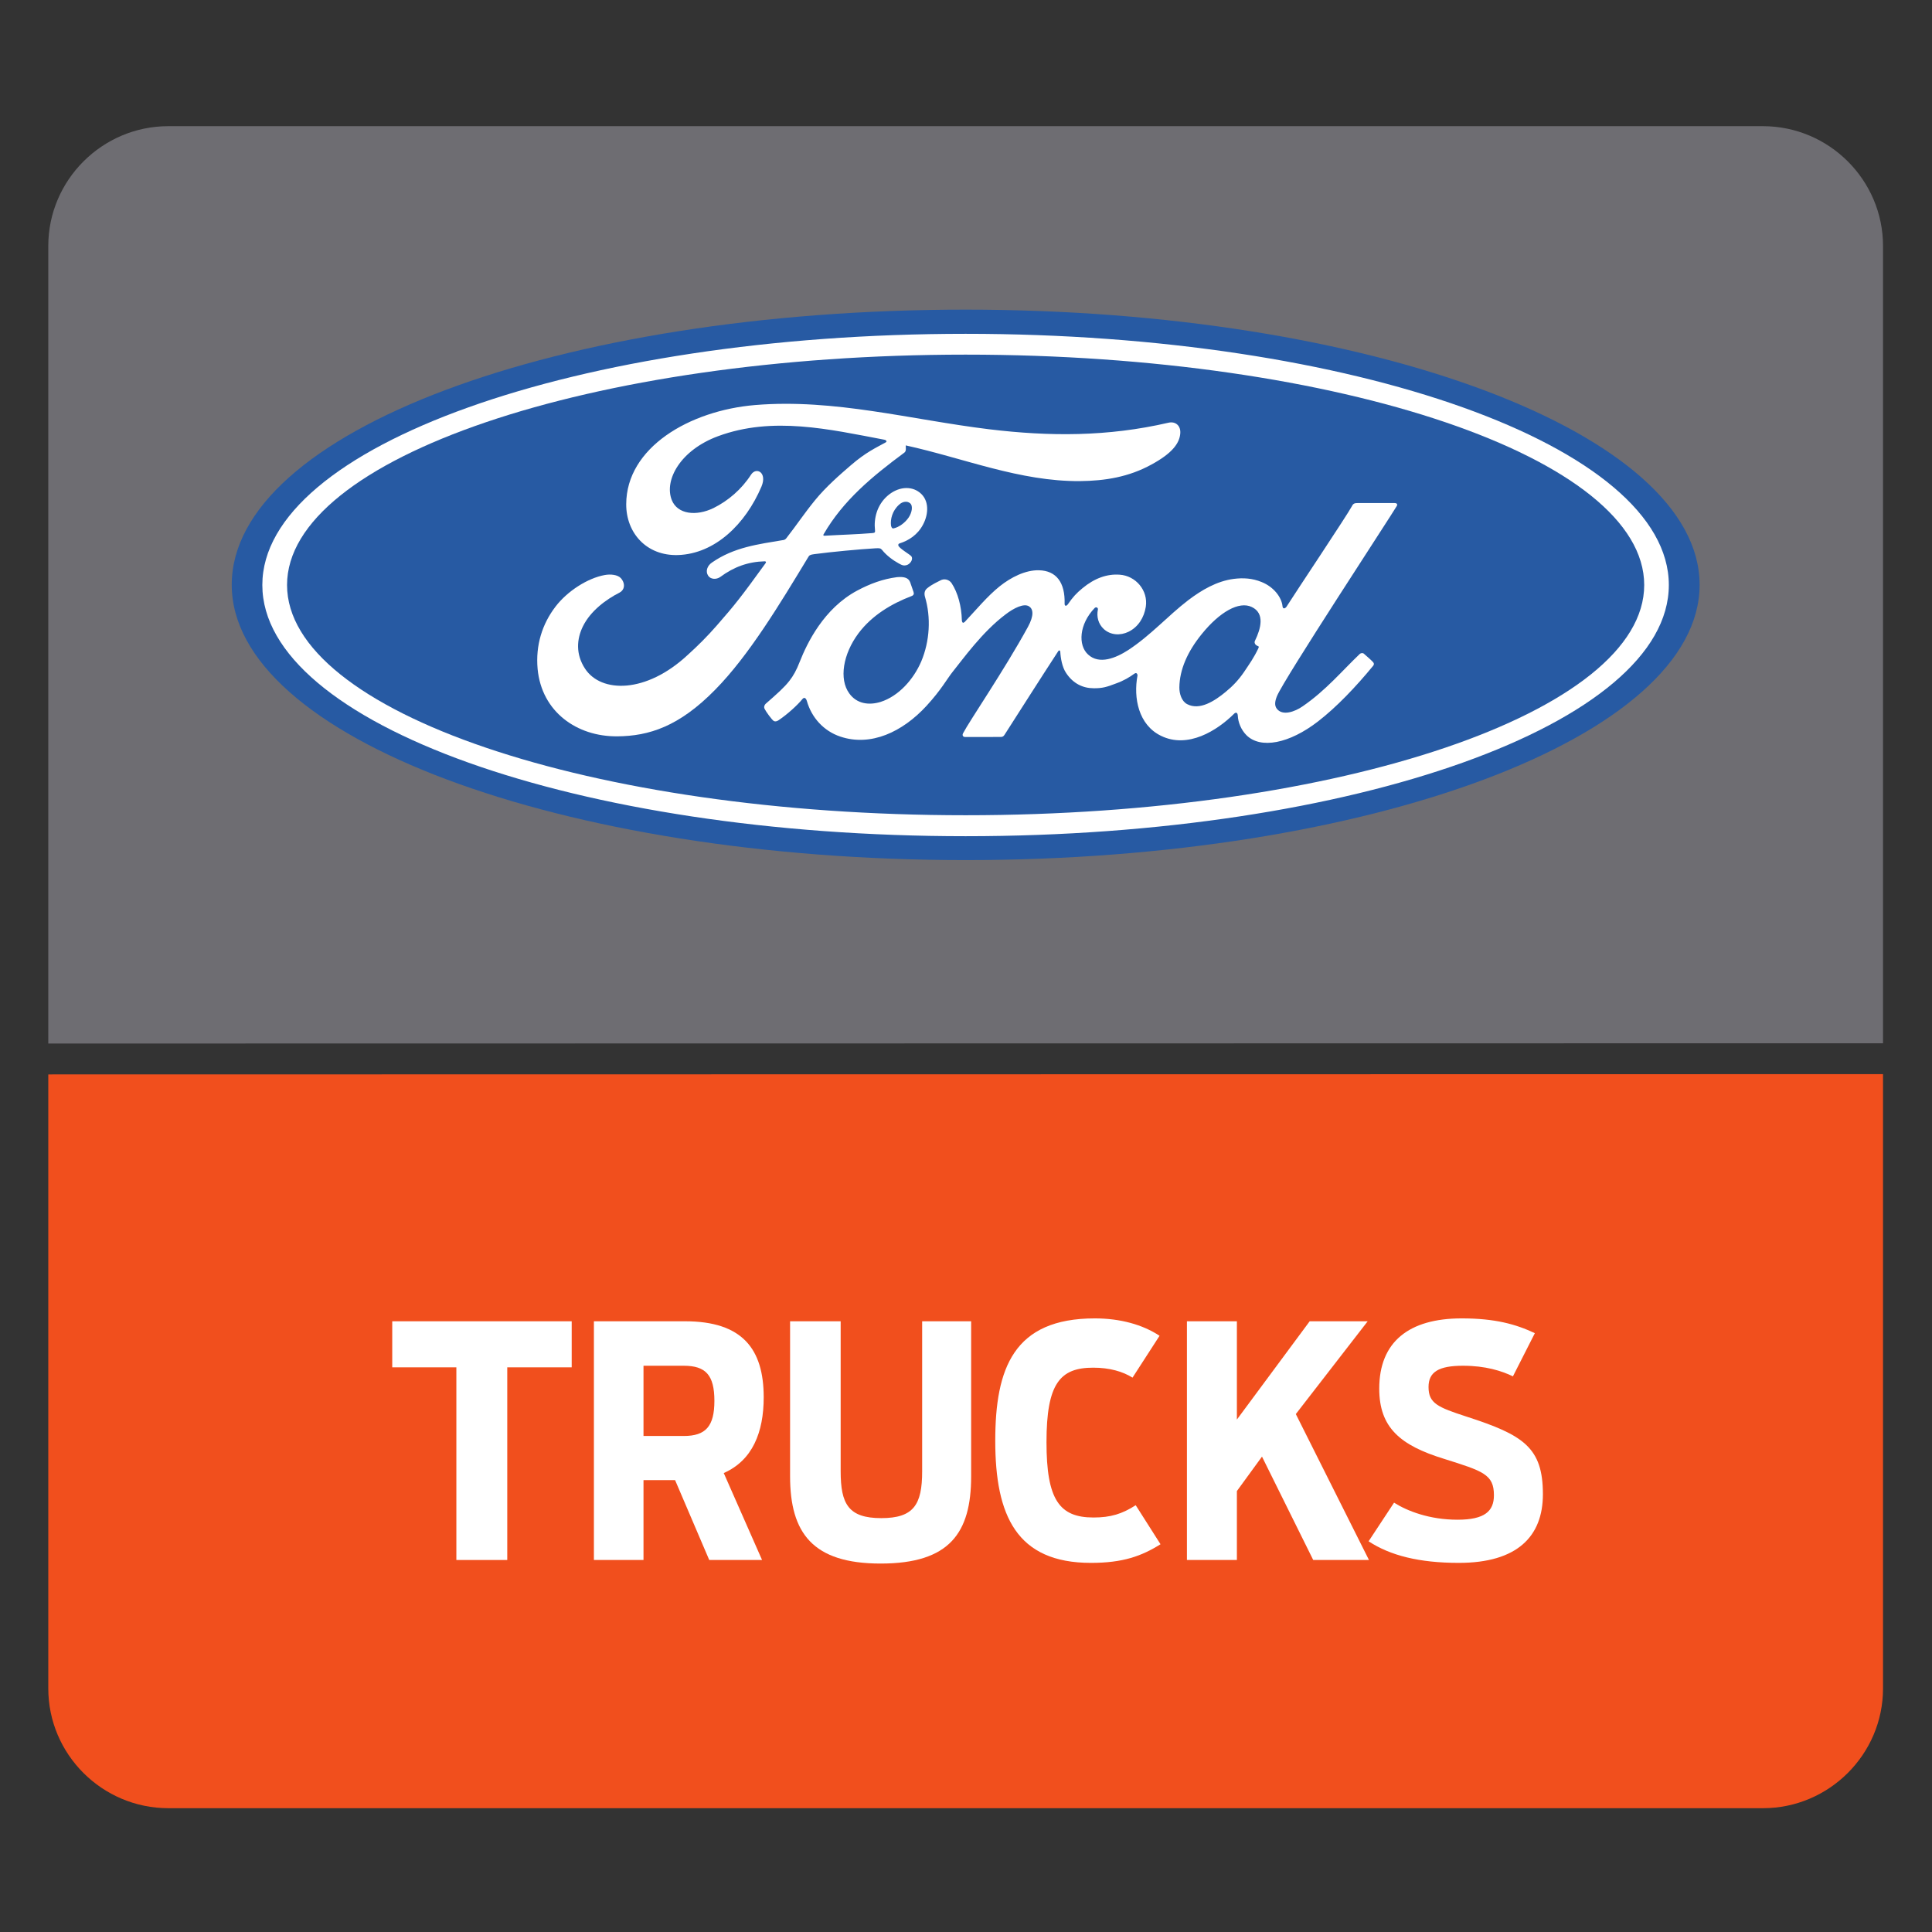
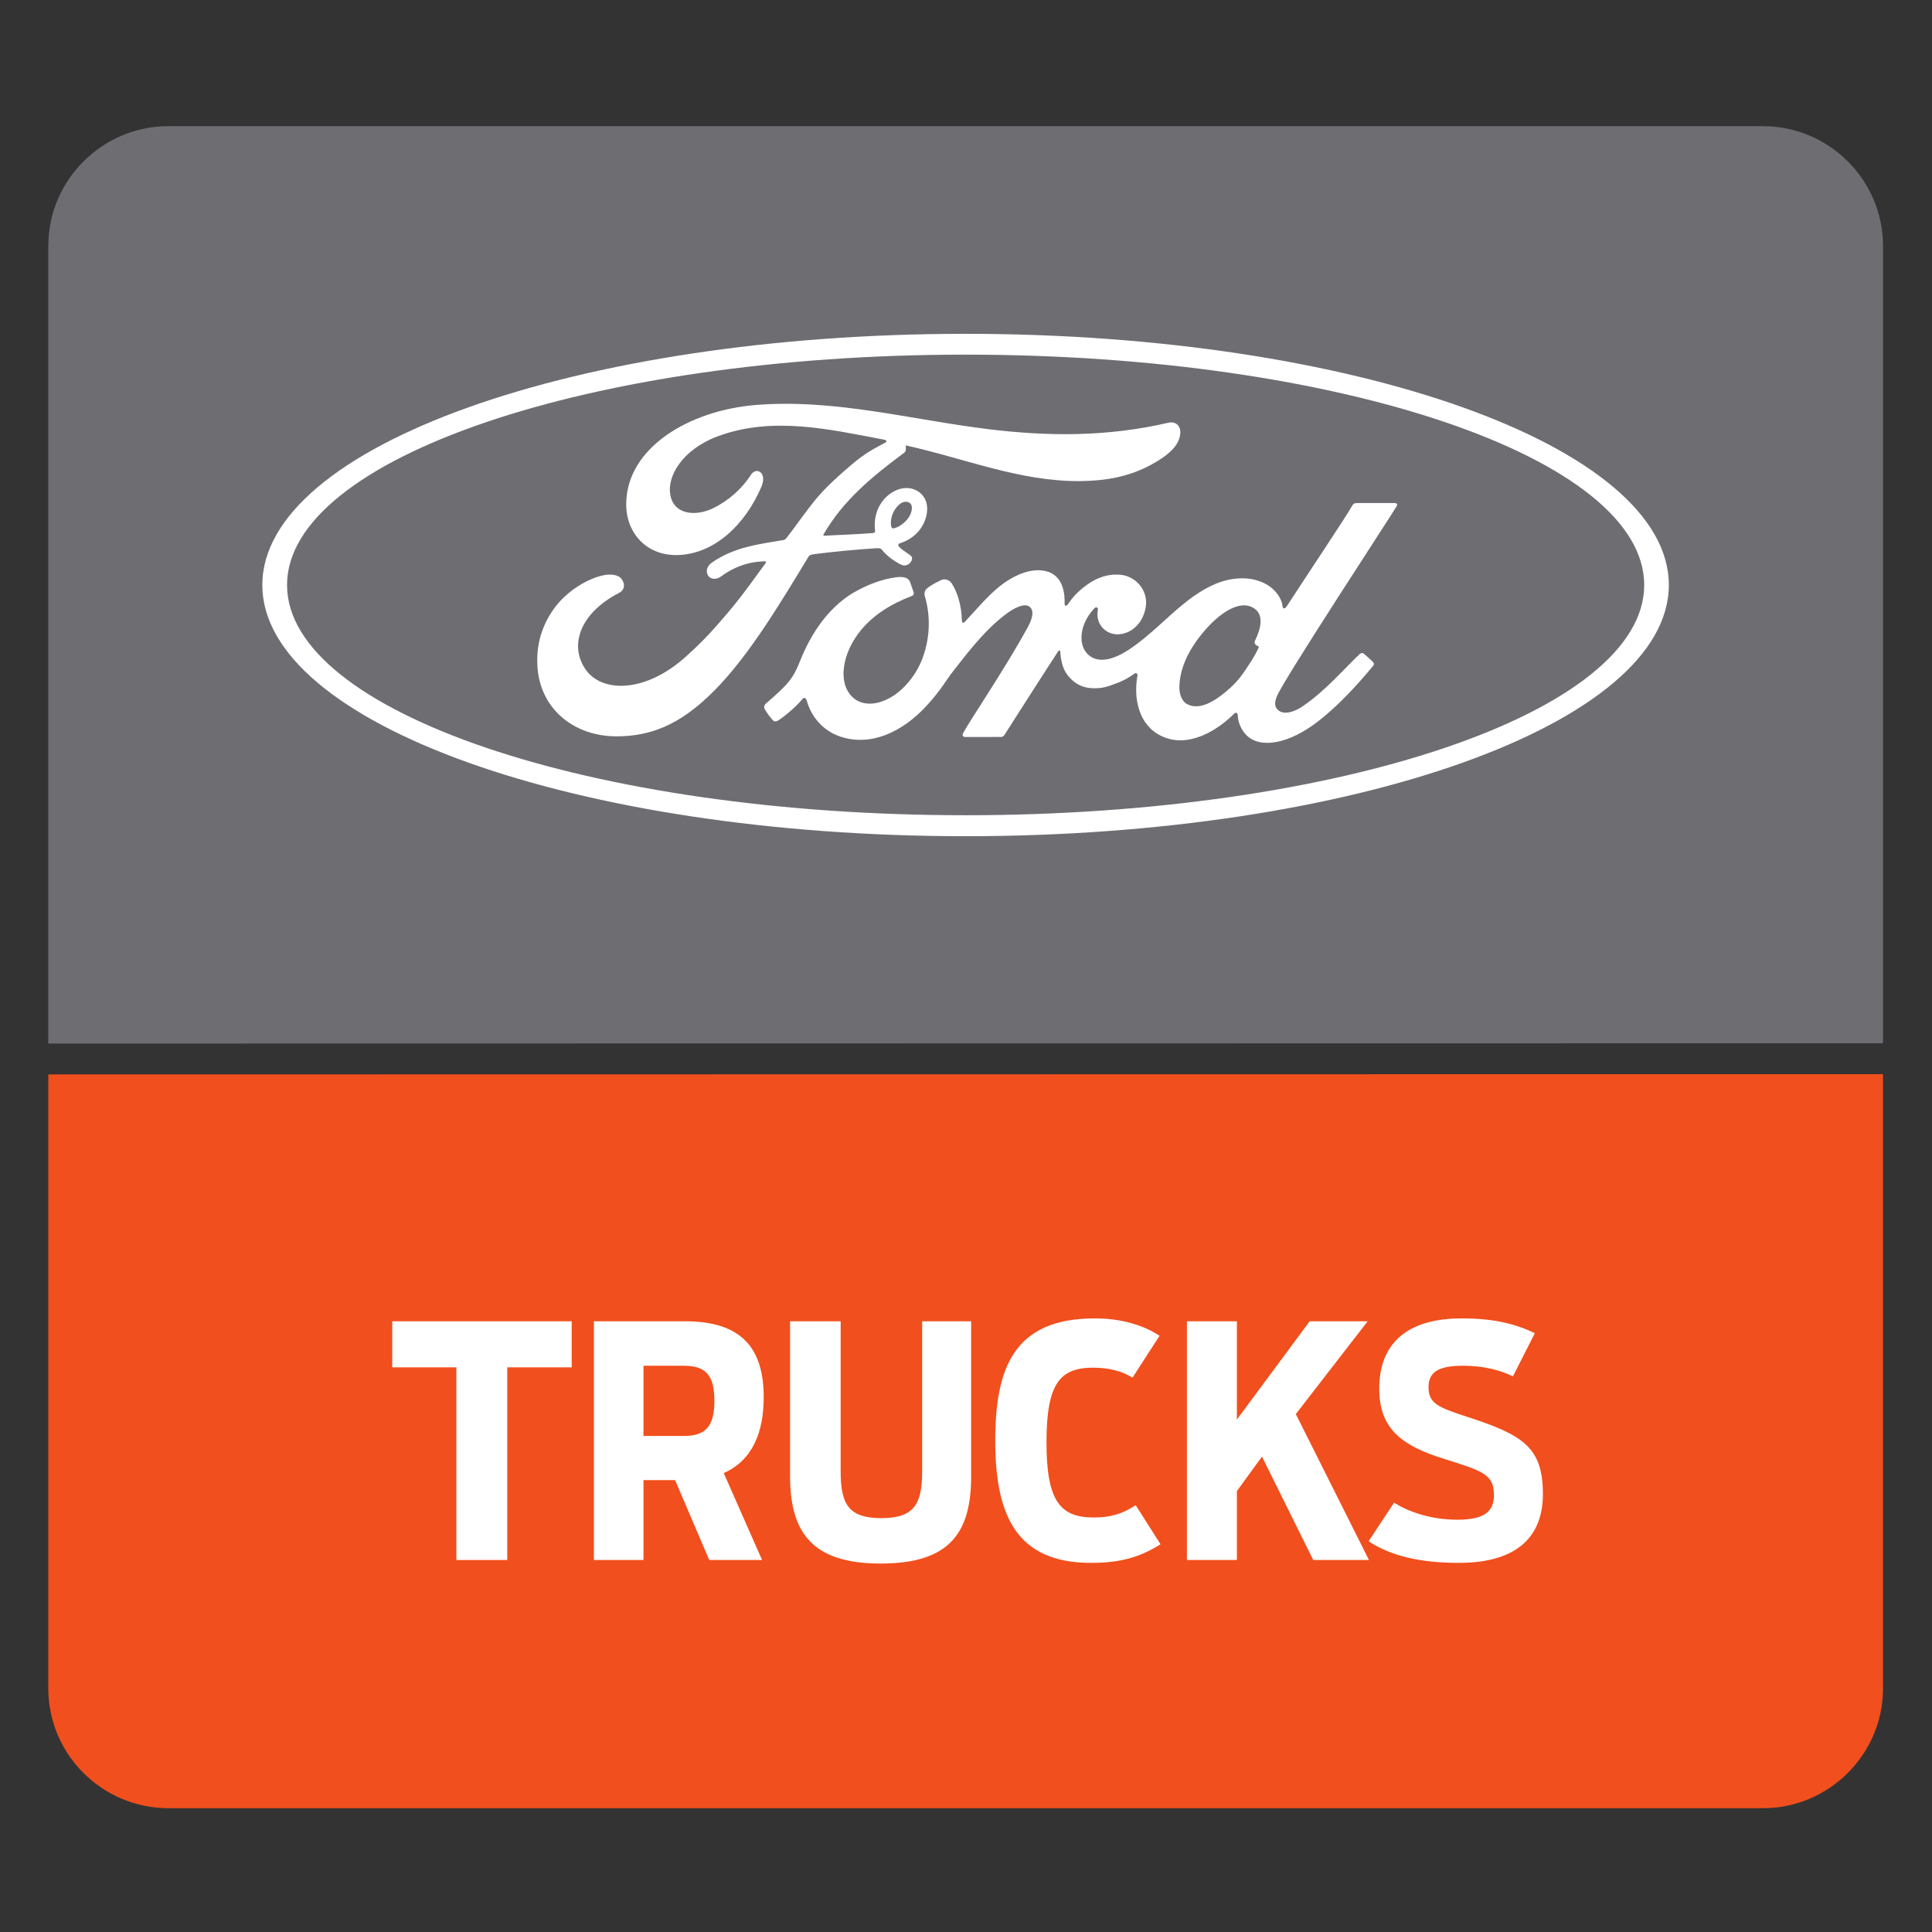
<svg xmlns="http://www.w3.org/2000/svg" xmlns:ns1="http://sodipodi.sourceforge.net/DTD/sodipodi-0.dtd" xmlns:ns2="http://www.inkscape.org/namespaces/inkscape" version="1.1" id="svg2" xml:space="preserve" width="200" height="200" viewBox="0 0 200 200" ns1:docname="ford.svg" ns2:version="1.3.2 (091e20e, 2023-11-25)">
  <rect x="0" y="0" width="200" height="200" fill="#333333" stroke="none" />
  <defs id="defs6" />
  <ns1:namedview id="namedview4" pagecolor="#ffffff" bordercolor="#666666" borderopacity="1.0" ns2:pageshadow="2" ns2:pageopacity="0.0" ns2:pagecheckerboard="0" ns2:showpageshadow="2" ns2:deskcolor="#d1d1d1" ns2:zoom="0.44561936" ns2:cx="233.38304" ns2:cy="264.79999" ns2:window-width="1728" ns2:window-height="1387" ns2:window-x="0" ns2:window-y="25" ns2:window-maximized="0" ns2:current-layer="g10" />
  <g id="g8" ns2:groupmode="layer" ns2:label="ink_ext_XXXXXX" transform="matrix(1.333,0,0,-1.333,0,529.604)">
    <g id="g10" transform="scale(0.1)">
      <g id="g1" transform="matrix(0.419,0,0,0.419,37.5,2210.753)">
        <path d="M 222.336,3972.03 H 3178.06 c 122.24,0 222.51,-99.74 222.51,-221.98 V 2272.28 L 0,2271.75 v 1478.3 c 0,122.24 100.277,221.98 222.336,221.98" style="fill:#6e6d72;fill-opacity:1;fill-rule:evenodd;stroke:none" id="path12" />
-         <path d="m 1700.2,3632.01 c -754.962,0 -1360.18,-226.45 -1360.18,-510.03 0,-282.17 610.218,-510.21 1360.18,-510.21 750.22,0 1360.44,228.76 1360.44,510.21 0,281.17 -610.22,510.03 -1360.44,510.03" style="fill:#275aa3;fill-opacity:1;fill-rule:nonzero;stroke:none" id="path14" />
        <path d="m 2236.12,3013.84 c 0.36,-2.32 3.31,-4.55 6.43,-5.71 0.98,-0.36 1.52,-0.98 0.36,-3.57 -8.49,-17.95 -16.25,-28.57 -26.88,-44.47 -9.91,-14.46 -20.8,-25.98 -34.11,-36.79 -20.09,-16.61 -48.04,-34.73 -71.07,-22.5 -10.27,5.27 -14.65,19.47 -14.47,31.25 0.45,32.59 14.91,66.08 41.88,99.12 32.68,40.26 68.67,61.16 92.42,49.64 24.46,-11.69 16.78,-40 5.89,-62.41 -0.89,-1.79 -0.89,-3.22 -0.45,-4.56 z m 263.32,254.39 c 1.7,3.13 -0.09,5.27 -4.19,5.27 -20.45,0 -47.33,0 -68.58,0 -5,0 -7.95,-0.71 -10.18,-5.27 -7.86,-15.27 -103.93,-159.02 -121.7,-187.06 -3.22,-4.11 -6.88,-3.75 -7.24,1.16 -1.69,16.61 -16.25,35.81 -38.75,44.83 -17.23,7.05 -34.11,8.03 -51.61,5.8 -31.52,-4.11 -59.74,-20.8 -84.47,-39.56 -37.23,-28.48 -69.47,-65.09 -111.08,-92.32 -22.68,-14.65 -53.66,-27.69 -74.55,-8.22 -18.76,17.23 -16.61,55.99 12.23,86.08 3.04,2.86 6.61,0.35 6.07,-2.59 -2.77,-13.57 0.72,-26.88 10.89,-36.35 12.59,-11.43 30.45,-12.5 45.81,-5.08 18.21,8.92 28.84,26.42 32.06,46.25 4.73,30.45 -18.76,57.59 -48.31,59.56 -23.67,1.78 -46.79,-6.61 -69.11,-25.1 -11.16,-9.19 -17.59,-16.06 -27.14,-29.91 -2.42,-3.39 -5.99,-3.75 -5.9,1.25 1.07,39.12 -15.27,61.26 -47.59,61.98 -25,0.62 -51.88,-13.04 -72.78,-29.74 -22.94,-18.4 -43.03,-42.95 -64.46,-65.72 -2.77,-2.77 -5.09,-2.77 -5.63,2.77 -0.62,25.8 -7.32,50.98 -19.11,68.93 -4.37,6.25 -13.3,9.2 -20.89,4.82 -3.48,-1.87 -15.54,-7.14 -24.2,-14.38 -4.46,-3.57 -6.07,-8.75 -4.28,-15.44 11.69,-38.75 8.92,-82.77 -6.7,-120.01 -14.47,-33.93 -42.41,-64.74 -75.28,-75.18 -21.87,-6.79 -44.37,-3.57 -58.21,15.71 -19.29,26.52 -11.61,72.86 16.96,111.26 25.27,33.75 61.88,55.18 98.14,69.02 4.46,1.52 5.26,4.38 3.92,7.95 -1.87,5.9 -5.08,14.29 -6.25,18.04 -3.48,8.93 -12.77,10.17 -24.29,9.2 -26.42,-3.4 -50.27,-12.33 -73.84,-24.92 -61.79,-33.04 -92.68,-97.15 -106.17,-131.26 -6.42,-16.6 -12.23,-26.78 -19.37,-35.89 -9.64,-12.41 -22.06,-23.4 -44.29,-42.86 -1.88,-1.97 -3.57,-5.54 -1.7,-9.2 2.15,-4.73 13.93,-20.98 17.06,-22.5 3.57,-1.88 7.94,0.62 9.55,1.96 15.54,10.45 34.2,27.33 43.48,38.76 3.22,3.83 6.44,2.23 8.22,-3.66 8.66,-30.45 30.81,-55.45 61.88,-65.9 56.61,-19.11 115.37,8.66 159.65,56.7 28.13,30.62 38.22,50.36 49.02,63.75 18.4,22.68 54.29,73.31 97.51,105.81 15.72,12.14 34.38,21.25 43.84,15 7.33,-4.73 9.74,-16.16 -2.23,-38.13 -43.84,-80.09 -108.22,-174.02 -120.1,-196.88 -2.14,-3.84 -0.26,-7.05 3.84,-7.05 22.95,0.08 45.63,0.08 66.53,0.08 3.39,0.09 5,1.79 6.6,4.29 33.66,52.5 65.46,102.69 99.29,154.56 1.97,3.13 3.85,0.63 3.85,-0.71 0.62,-12.05 3.47,-28.58 10.62,-39.29 12.86,-19.73 31.07,-28.48 51.16,-28.57 16.08,-0.18 24.29,2.23 41.44,8.84 14.19,5 25.44,11.78 34.01,18.12 5.1,3.49 5.99,-2.32 5.9,-3.3 -7.86,-41.7 1.96,-91.52 43.3,-111.7 49.83,-24.74 104.48,9.64 135.82,40.89 3.03,2.95 6.42,2.59 6.78,-3.84 0.54,-11.87 5.98,-25.89 15.8,-35.8 26.26,-26.35 79.47,-15.99 132.96,25.36 34.2,26.42 69.83,63.75 102.24,103.21 1.25,1.7 2.05,4.02 -0.18,6.52 -4.91,5.27 -12.05,11.08 -17.05,15.63 -2.15,1.97 -5.36,1.34 -7.41,-0.09 -33.13,-31.52 -62.87,-67.59 -106.17,-97.33 -14.47,-10.09 -37.51,-18.39 -48.04,-4.28 -4.2,5.62 -3.66,13.12 0.44,23.21 12.69,31.26 211.72,334.49 222.16,352.52" style="fill:#ffffff;fill-opacity:1;fill-rule:nonzero;stroke:none" id="path16" />
        <path d="m 1561.97,3231.54 c 1.08,-4.38 2.68,-5.36 4.65,-5 10.26,2.23 21.34,10.44 27.94,20.09 5.9,8.66 8.75,21.42 2.77,26.52 -5.35,4.55 -13.93,3.39 -20.27,-2.5 -12.77,-11.35 -16.61,-27.15 -15.09,-39.11 v 0 m -507.62,-390.39 c -74.467,-0.62 -139.916,45.28 -147.416,124.93 -3.93,43.92 8.39,83.12 33.214,115.54 22.149,28.93 59.649,52.77 91.162,58.48 10.36,1.97 24.12,0.81 30.1,-5.98 8.92,-10.53 6.34,-21.96 -2.51,-26.52 -24.37,-12.32 -53.57,-33.49 -67.853,-62.32 -11.699,-23.49 -13.93,-51.89 3.926,-78.94 29.737,-45.09 112.957,-46.25 190.197,25.71 19.19,17.33 36.25,34.39 53.66,54.29 34.11,38.94 45.36,53.23 90.72,115.91 0.54,0.8 0.8,1.78 0.54,2.14 -0.54,0.98 -1.17,1.07 -2.33,1.16 -30.27,-0.8 -56.61,-10 -82.32,-29.02 -7.32,-5.18 -18.04,-4.55 -22.51,2.5 -5.26,8.04 -1.51,18.49 7.06,24.2 41.16,28.66 86.07,33.93 132.06,41.7 0,0 3.13,-0.09 5.89,3.48 18.84,24.02 33.13,45.89 53.13,70.36 20.27,24.91 46.43,47.59 66.43,64.83 27.86,24.02 45.9,32.05 64.03,42.05 5,2.41 -0.54,5.27 -1.97,5.27 -101.61,19.29 -207.24,43.94 -308.23,6.52 -69.74,-25.81 -100.36,-81.35 -85.72,-118.4 10.53,-26.34 45.09,-30.45 77.41,-14.74 26.88,13.31 51.79,34.47 69.38,61.71 9.83,15.17 30.54,4.28 19.38,-22.06 -29.55,-69.38 -85.9,-124.47 -154.56,-126.79 -58.49,-1.88 -96.26,41.07 -96.08,94.2 0.18,104.65 116.61,173.59 239.12,183.85 147.51,12.05 287.07,-27.05 433.42,-44.91 112.15,-13.57 219.83,-13.93 332.52,12.14 13.31,3.04 22.77,-5.8 21.88,-19.29 -1.16,-19.37 -16.16,-38.03 -53.4,-58.21 -42.14,-23.22 -86.34,-30.27 -132.51,-30.72 -111.52,-0.89 -215.46,42.59 -322.96,66.17 0,-4.74 1.33,-10.54 -2.59,-13.4 -59.56,-44.11 -113.4,-88.58 -149.65,-151.35 -1.16,-1.34 -0.45,-2.76 1.69,-2.68 31.52,1.88 59.47,2.5 88.67,4.92 5,0.35 5.27,1.69 4.91,5.35 -2.5,21.7 3.66,46.25 22.59,63.22 19.65,17.5 43.84,19.38 60,6.78 18.4,-14.19 16.79,-40.08 6.61,-59.28 -10.09,-19.47 -27.05,-29.91 -43.12,-35 0,0 -3.49,-0.81 -2.86,-3.75 0.53,-5.27 22.59,-17.42 24.37,-20.63 2.06,-3.03 0.99,-7.94 -2.32,-11.52 -2.23,-2.86 -6.07,-5.18 -10.71,-5.18 -3.75,0 -6.17,1.43 -10.81,3.93 -10,5.45 -22.41,14.47 -30.54,24.73 -2.94,3.4 -4.37,3.4 -11.43,3.22 -31.6,-1.88 -80.98,-6.52 -114.29,-10.89 -8.04,-0.98 -9.46,-2.42 -11.07,-5.27 -53.22,-87.87 -110.18,-182.6 -172.6,-246 -66.88,-68.22 -122.77,-85.99 -181.71,-86.44" style="fill:#ffffff;fill-opacity:1;fill-rule:nonzero;stroke:none" id="path18" />
        <path d="m 1700.2,3548.61 c -694.6,0 -1257.673,-191.98 -1257.673,-426.99 0,-234.84 563.073,-426.72 1257.673,-426.72 694.68,0 1257.75,191.88 1257.75,426.72 0,235.01 -563.07,426.99 -1257.75,426.99 z m 0,-892.56 c -719.868,0 -1303.477,208.59 -1303.477,465.57 0,257.16 583.609,465.56 1303.477,465.56 719.86,0 1303.38,-208.4 1303.38,-465.56 0,-256.98 -583.52,-465.57 -1303.38,-465.57" style="fill:#ffffff;fill-opacity:1;fill-rule:nonzero;stroke:none" id="path20" />
        <path d="M 3178.15,854.52 H 222.516 C 100.008,854.52 0,954.25 0,1076.4 v 1138.11 l 3400.57,0.53 V 1076.4 c 0,-122.15 -100.36,-221.88 -222.42,-221.88" style="fill:#f14f1d;fill-opacity:1;fill-rule:evenodd;stroke:none" id="path22" />
        <path d="M 756.344,1671.62 H 637.496 v 85.36 h 332.609 v -85.36 H 850.68 v -357.08 h -94.336 v 357.08" style="fill:#ffffff;fill-opacity:1;fill-rule:nonzero;stroke:none" id="path24" />
        <path d="m 1177.84,1544.38 c 40.63,0 56.75,17.95 56.75,65.09 0,47.77 -16.12,65.1 -56.75,65.1 h -74.65 v -130.19 z m -16.11,-81.79 h -58.54 v -148.05 h -91.92 v 442.44 h 168.98 c 106.26,0 145.73,-51.34 145.73,-140.9 0,-65.09 -20.94,-117.06 -74.07,-140.37 l 71.03,-161.17 h -97.91 l -63.3,148.05" style="fill:#ffffff;fill-opacity:1;fill-rule:nonzero;stroke:none" id="path26" />
        <path d="m 1374.86,1469.73 v 287.25 h 93.76 v -278.23 c 0,-60.36 14.33,-86.61 75.23,-86.61 59.73,0 75.81,24.46 75.81,86.61 v 278.23 h 90.8 v -287.25 c 0,-105.09 -40,-161.79 -167.82,-161.79 -125.99,0 -167.78,56.7 -167.78,161.79" style="fill:#ffffff;fill-opacity:1;fill-rule:nonzero;stroke:none" id="path28" />
        <path d="m 1755.16,1535.45 c 0,134.38 34.06,226.89 184.52,226.89 46.56,0 88.39,-11.34 120,-32.24 l -50.13,-77.59 c -17.91,11.34 -42.42,18.48 -72.87,18.48 -61.47,0 -86.56,-29.28 -86.56,-137.95 0,-106.88 23.88,-139.74 87.14,-139.74 31.7,0 53.18,6.61 78.22,22.77 l 45.99,-72.33 c -35.18,-22.05 -69.83,-34.55 -128.94,-34.55 -137.95,0 -177.37,87.77 -177.37,226.26" style="fill:#ffffff;fill-opacity:1;fill-rule:nonzero;stroke:none" id="path30" />
        <path d="m 2110.4,1756.98 h 92.6 v -182.15 l 134.91,182.15 h 107.51 l -133.18,-171.97 135.55,-270.47 h -103.31 l -94.96,191.62 -46.52,-63.84 v -127.78 h -92.6 v 442.44" style="fill:#ffffff;fill-opacity:1;fill-rule:nonzero;stroke:none" id="path32" />
        <path d="m 2447.12,1349.19 47.19,71.61 c 24.51,-15.54 65.67,-31.61 117.64,-31.61 50.76,0 67.46,16.07 67.46,45.36 0,38.84 -20.31,44.74 -92.55,67.5 -81.21,25.01 -120.01,57.87 -120.01,130.1 0,86.61 54.92,130.19 152.87,130.19 61.52,0 100.32,-10.72 135.54,-27.41 l -40.63,-80.01 c -20.89,10.09 -50.71,19.65 -92.55,19.65 -44.78,0 -63.88,-11.34 -63.88,-39.38 0,-30.45 17.32,-37.59 70.45,-54.92 105.72,-34.11 141.52,-57.32 141.52,-143.93 0,-78.22 -47.77,-127.15 -155.81,-127.15 -73.49,0 -127.24,13.66 -167.24,40" style="fill:#ffffff;fill-opacity:1;fill-rule:nonzero;stroke:none" id="path34" />
      </g>
    </g>
  </g>
</svg>